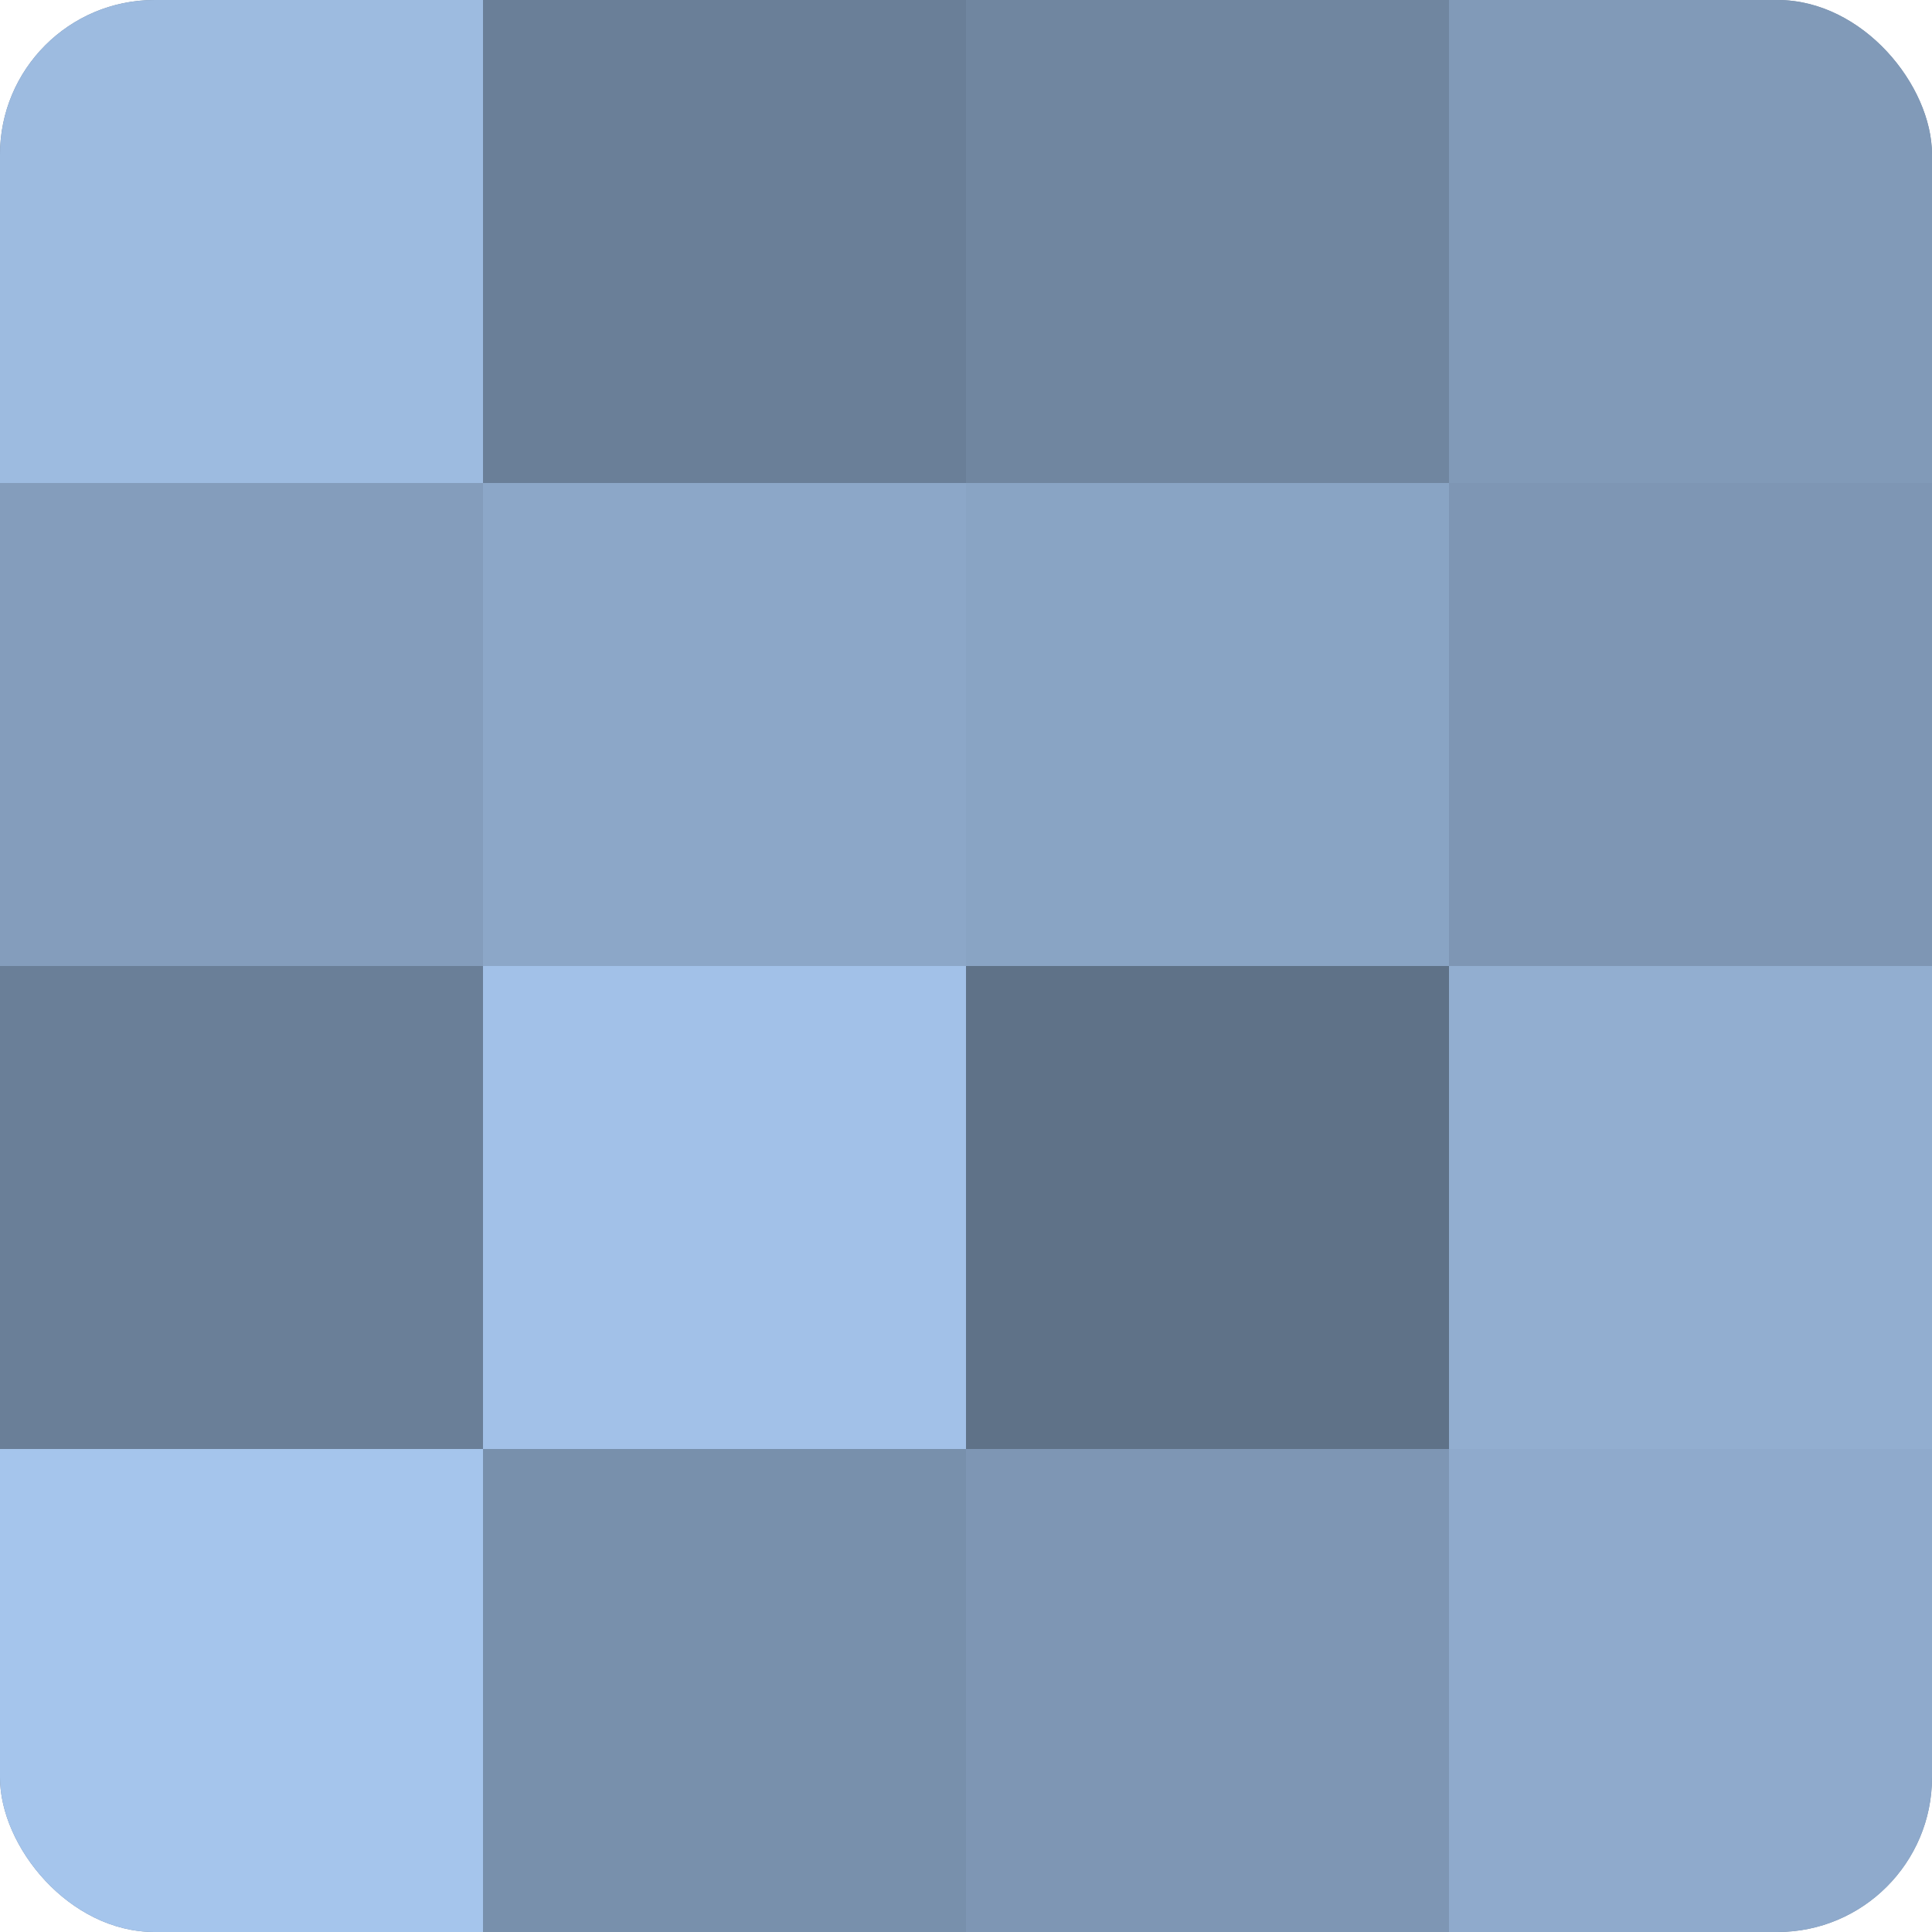
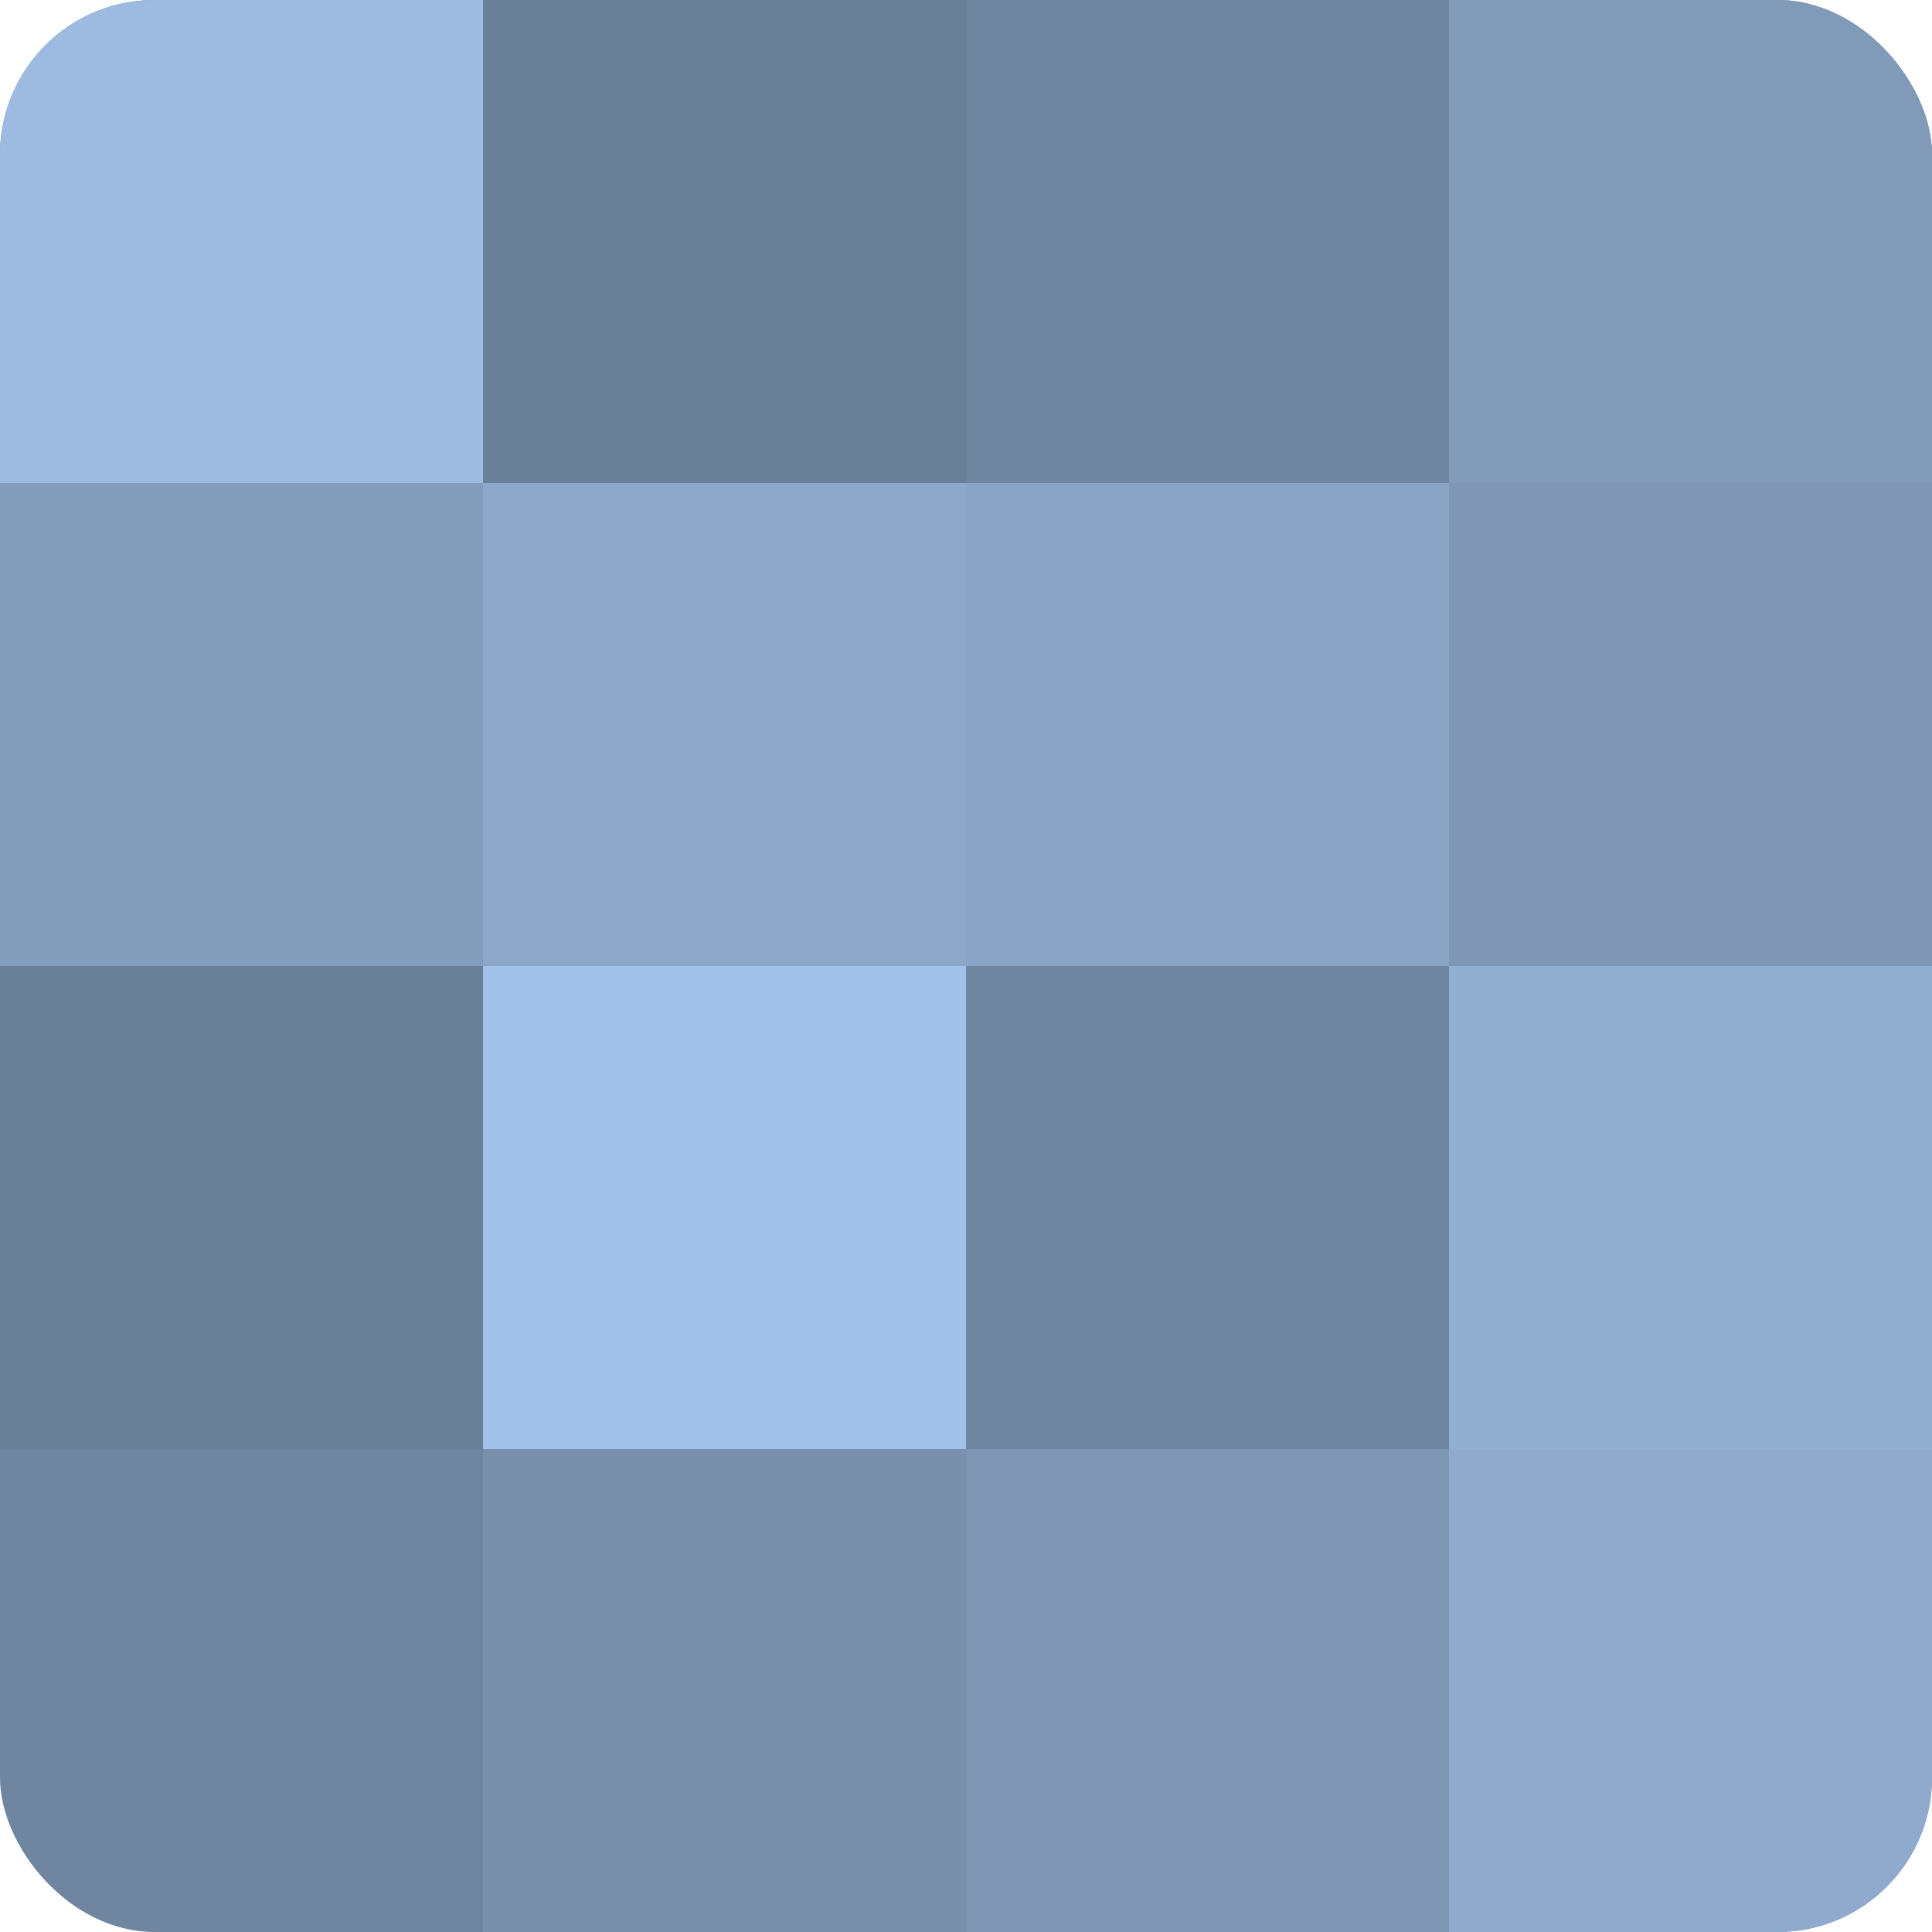
<svg xmlns="http://www.w3.org/2000/svg" width="60" height="60" viewBox="0 0 100 100" preserveAspectRatio="xMidYMid meet">
  <defs>
    <clipPath id="c" width="100" height="100">
      <rect width="100" height="100" rx="8" ry="8" />
    </clipPath>
  </defs>
  <g clip-path="url(#c)">
    <rect width="100" height="100" fill="#7086a0" />
    <rect width="25" height="25" fill="#9dbbe0" />
    <rect y="25" width="25" height="25" fill="#849dbc" />
    <rect y="50" width="25" height="25" fill="#6a7f98" />
-     <rect y="75" width="25" height="25" fill="#a5c5ec" />
    <rect x="25" width="25" height="25" fill="#6a7f98" />
    <rect x="25" y="25" width="25" height="25" fill="#8ca7c8" />
    <rect x="25" y="50" width="25" height="25" fill="#a2c1e8" />
    <rect x="25" y="75" width="25" height="25" fill="#7890ac" />
    <rect x="50" width="25" height="25" fill="#7086a0" />
    <rect x="50" y="25" width="25" height="25" fill="#89a4c4" />
-     <rect x="50" y="50" width="25" height="25" fill="#5f7288" />
    <rect x="50" y="75" width="25" height="25" fill="#7e96b4" />
    <rect x="75" width="25" height="25" fill="#819ab8" />
    <rect x="75" y="25" width="25" height="25" fill="#7e96b4" />
    <rect x="75" y="50" width="25" height="25" fill="#92aed0" />
    <rect x="75" y="75" width="25" height="25" fill="#8faacc" />
  </g>
</svg>